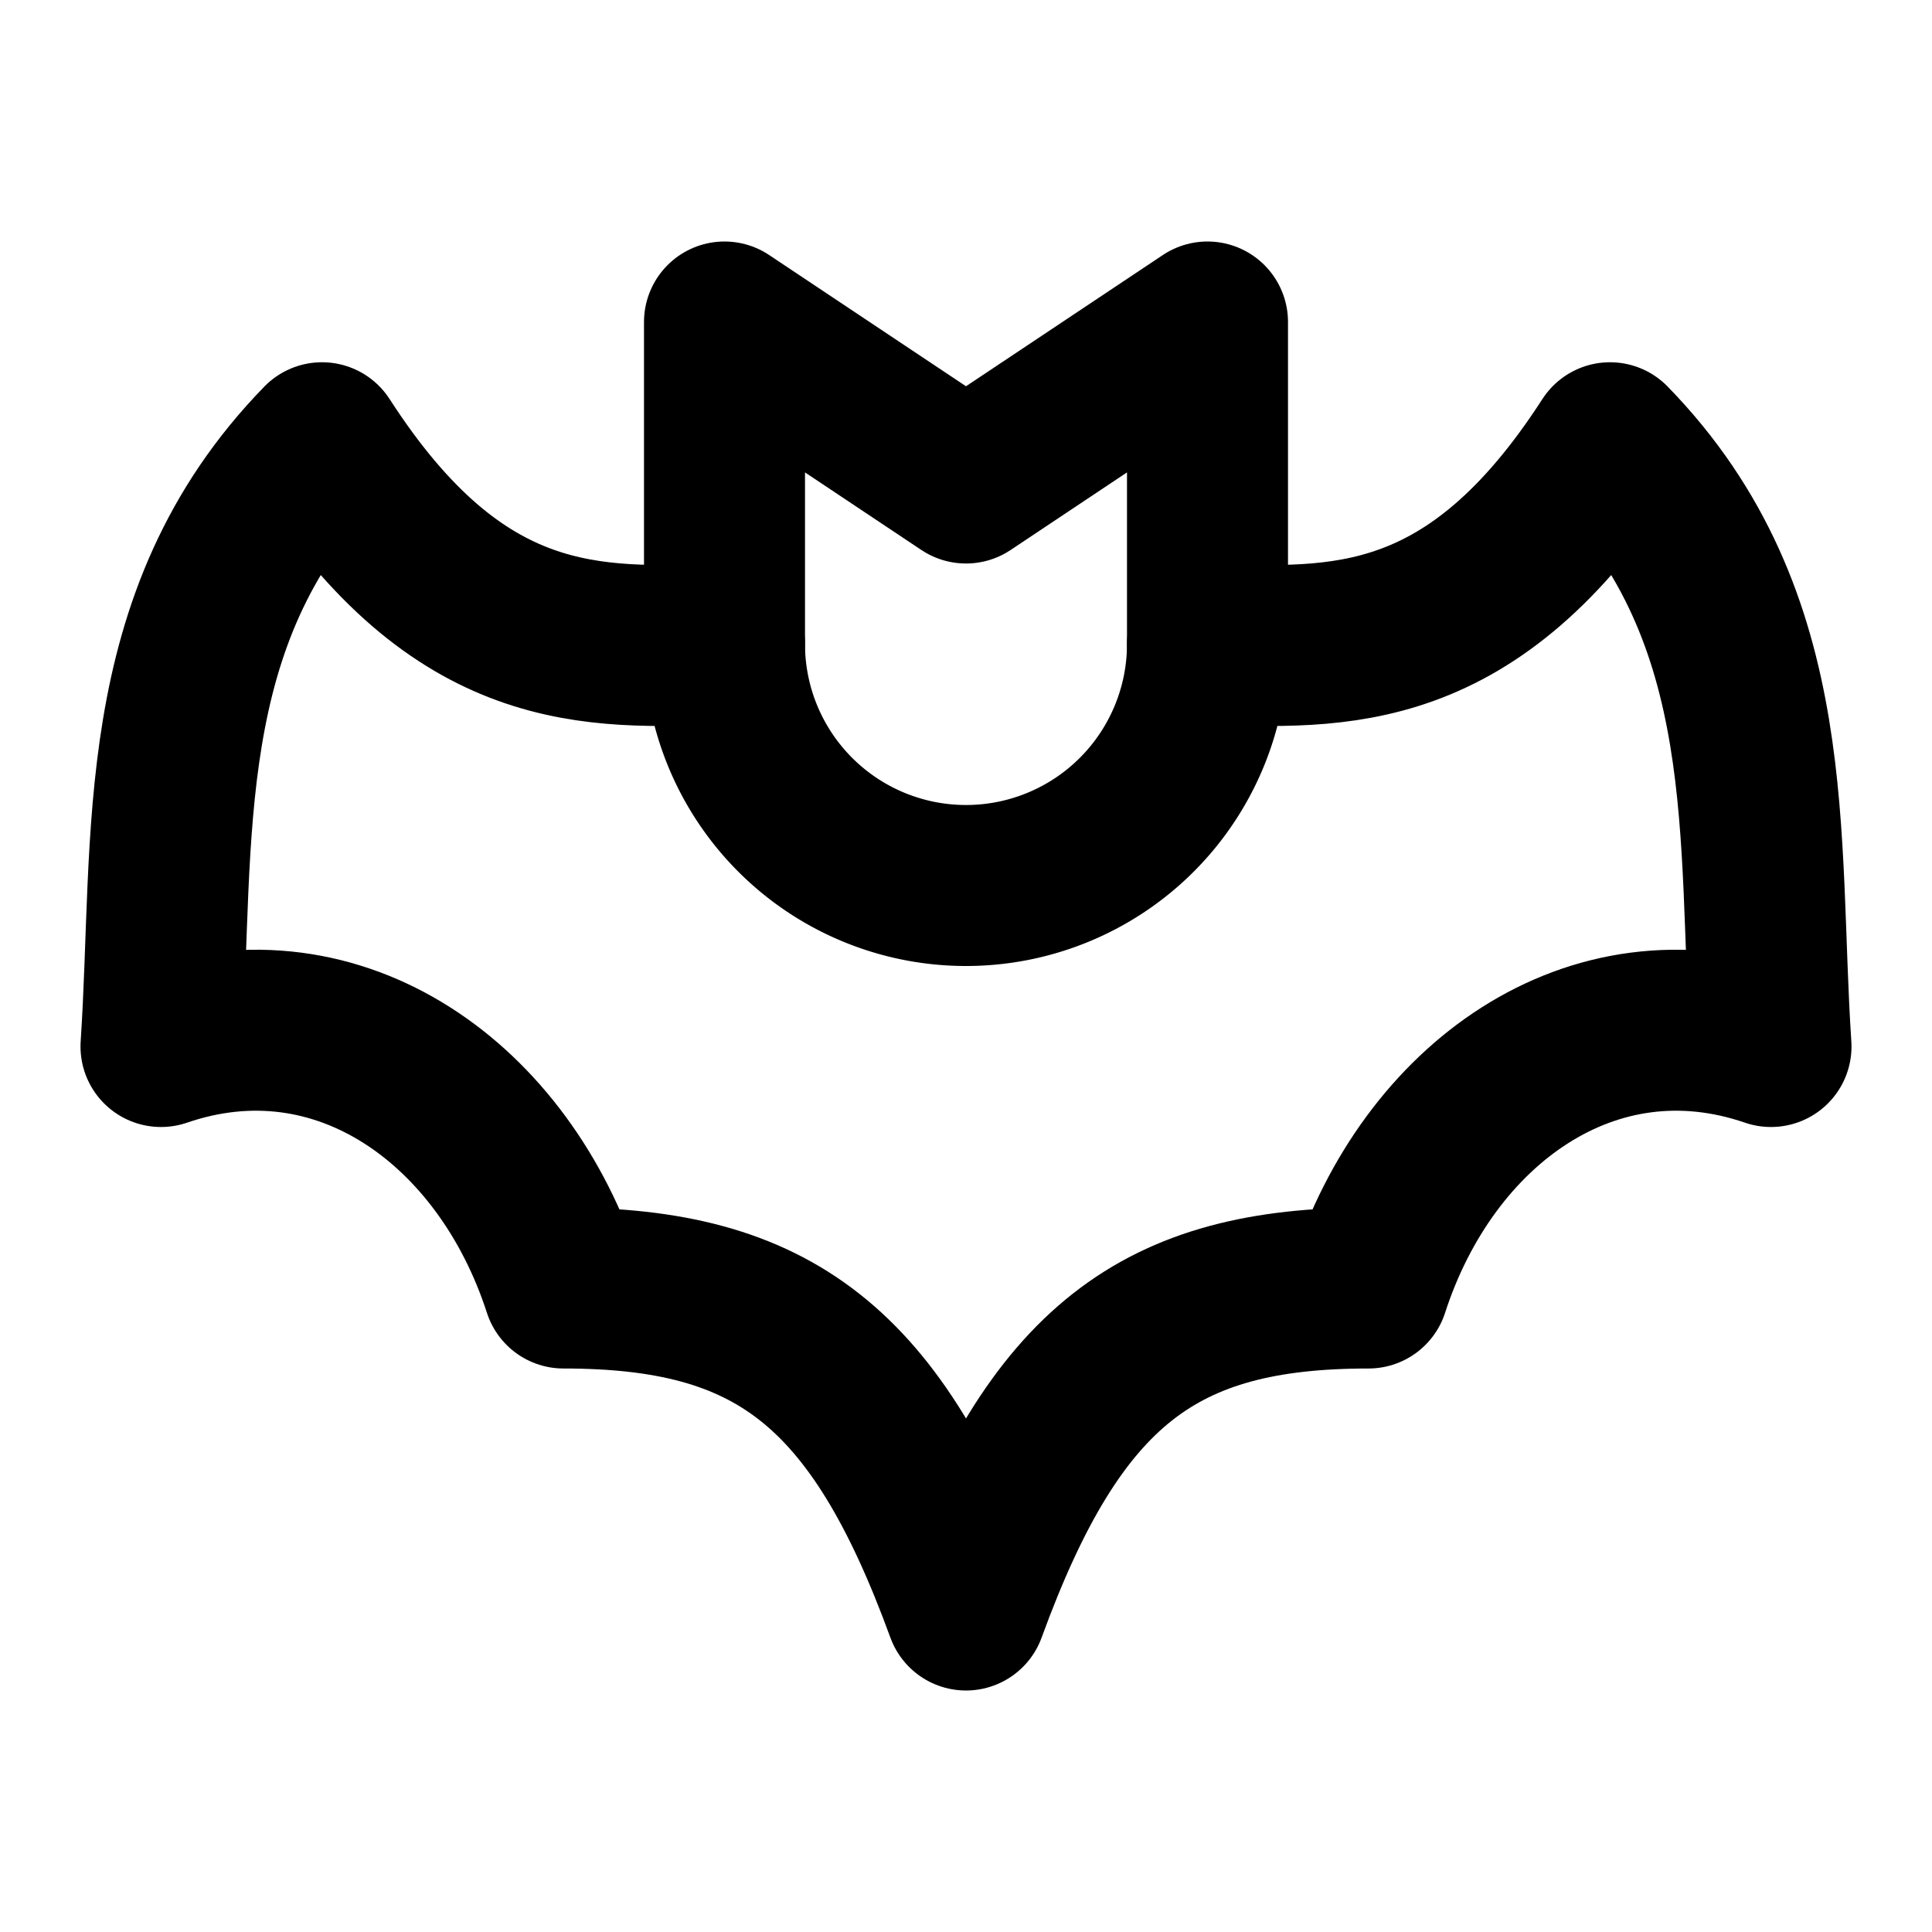
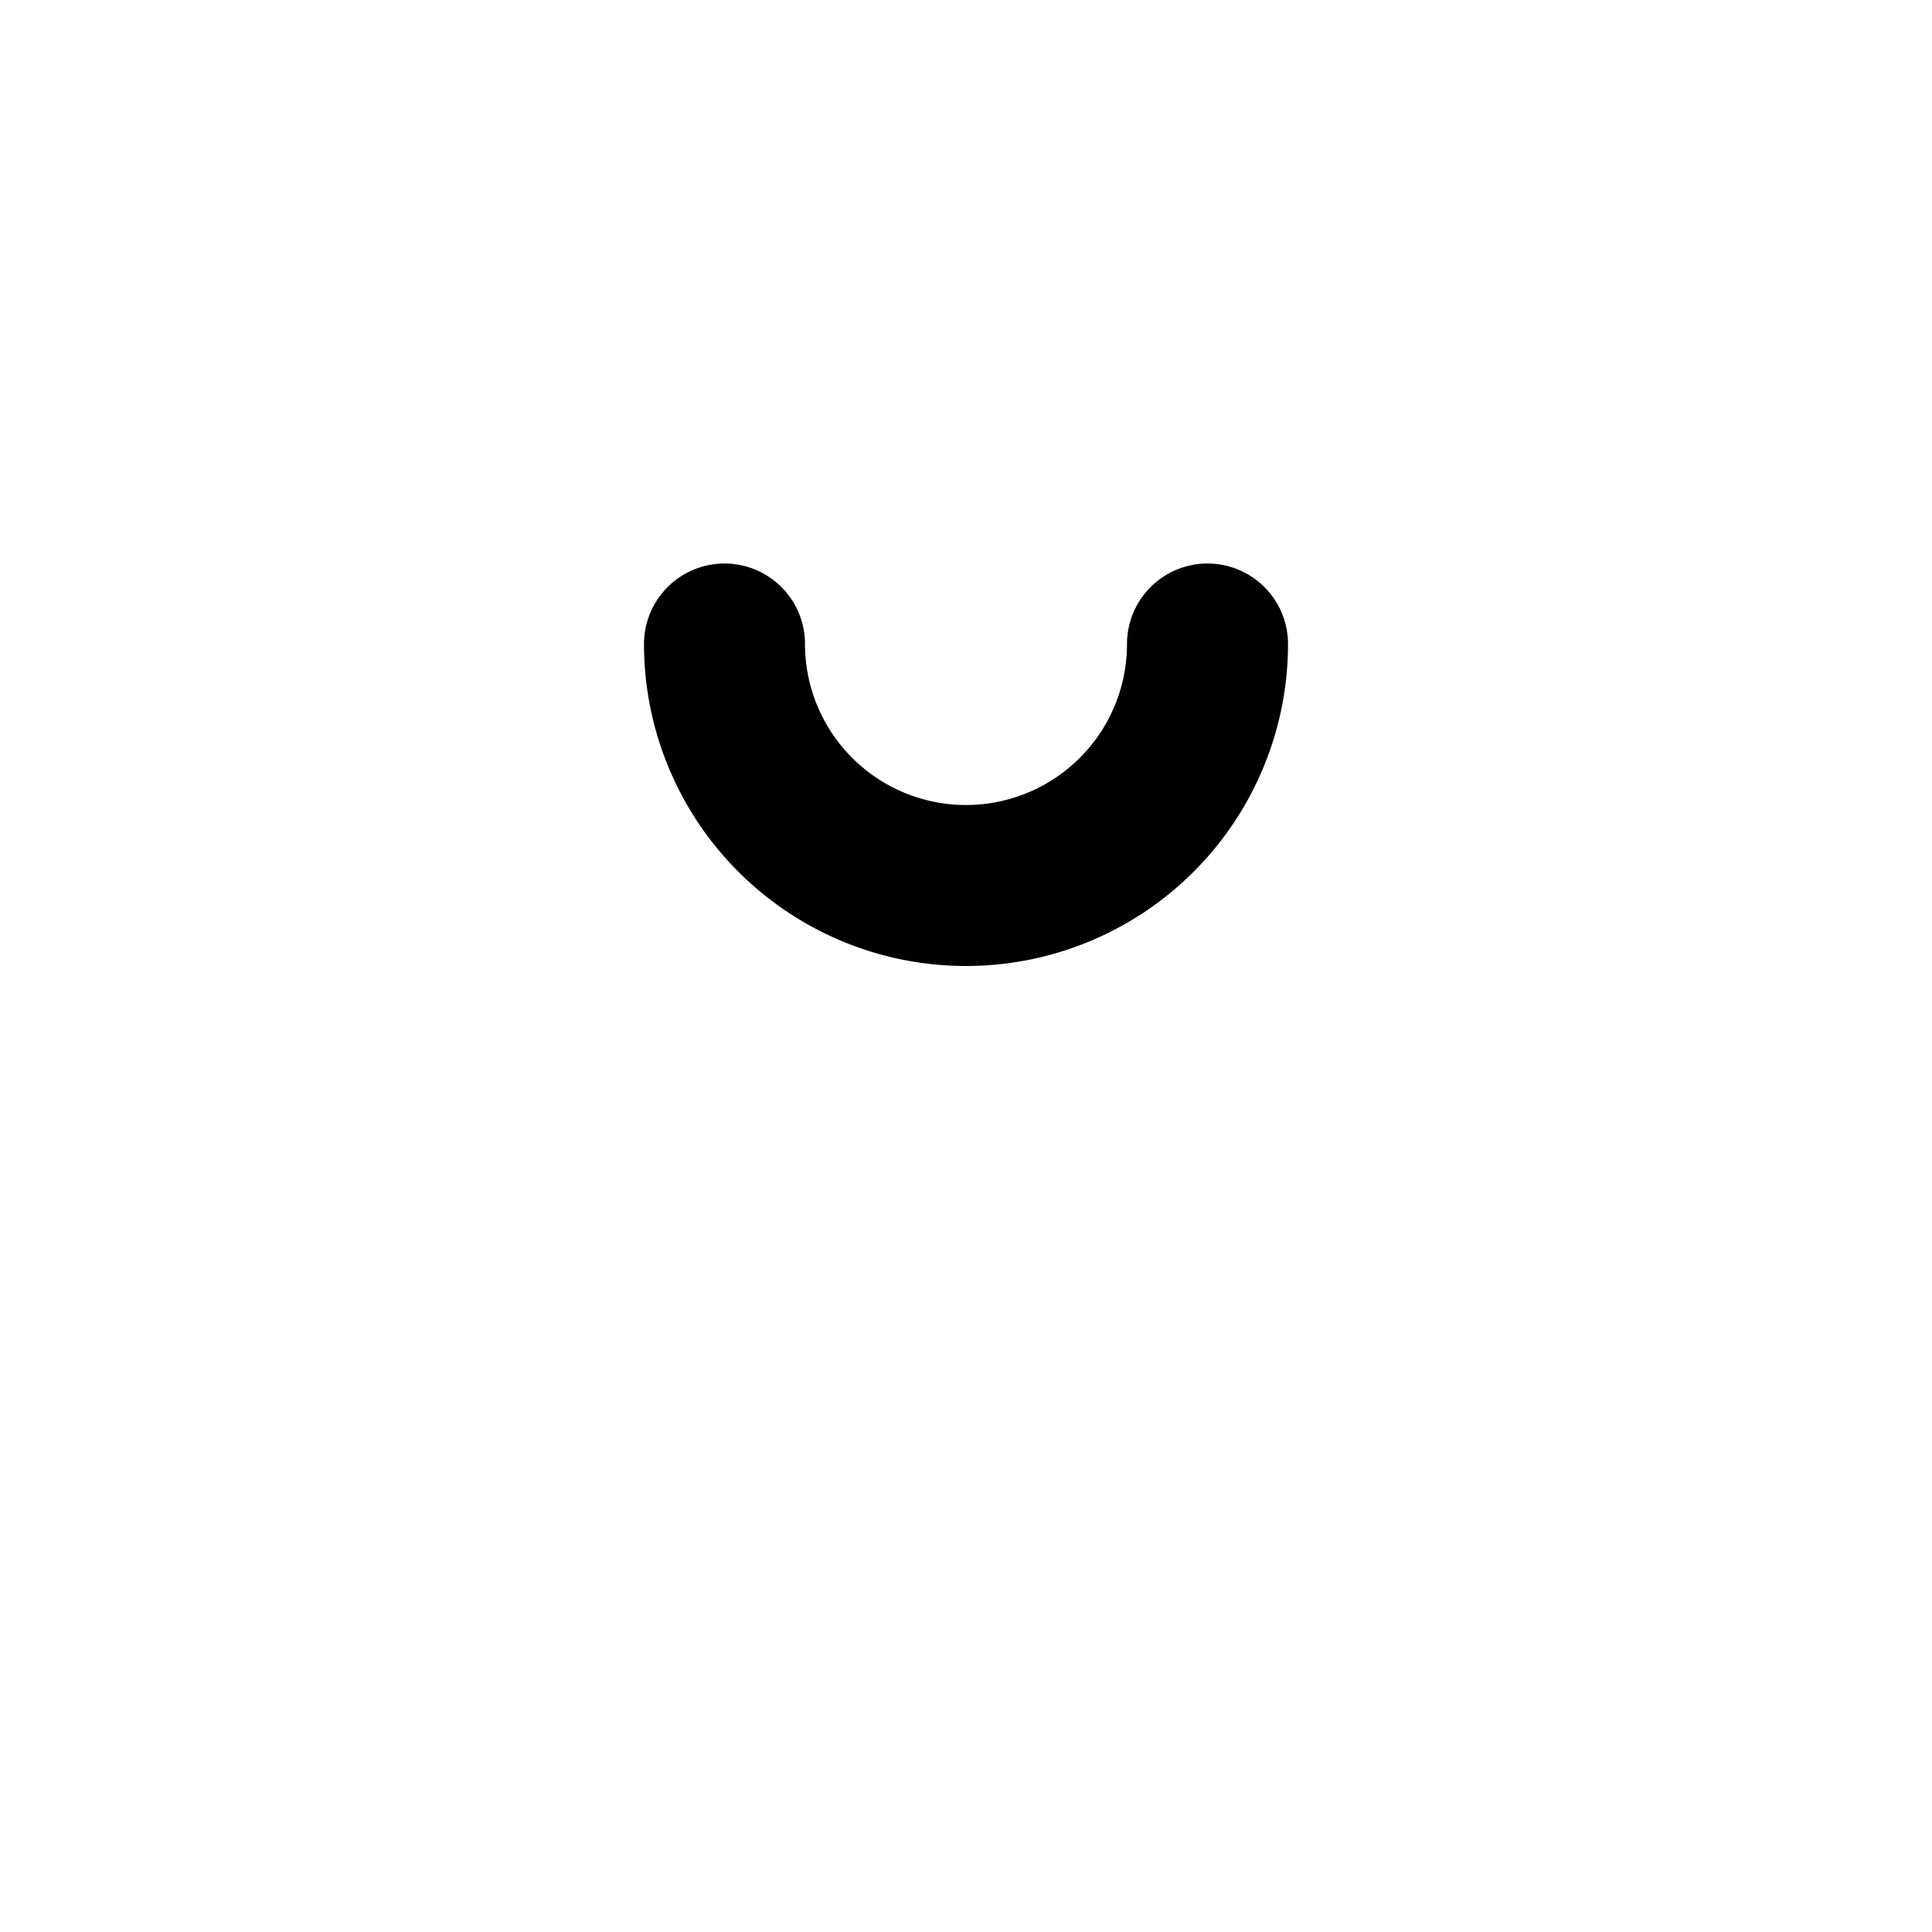
<svg xmlns="http://www.w3.org/2000/svg" width="24" height="24" viewBox="0 0 24 24" class="icon icon-tabler icons-tabler-outline icon-tabler-bat">
  <style>
    .icon-shape {
      fill: none;
      stroke-width: 2;
      stroke-linecap: round;
      stroke-linejoin: round;

      /* Default color for light mode */
      stroke: #000000;
    }

    /* Media query for dark mode */
    @media (prefers-color-scheme: dark) {
      .icon-shape {
        /* Color for dark mode */
        stroke: #FFFFFF;
      }
    }
  </style>
-   <path stroke="none" d="M0 0h24v24H0z" fill="none" />
-   <path class="icon-shape" d="M17 16c.74 -2.286 2.778 -3.762 5 -3c-.173 -2.595 .13 -5.314 -2 -7.5c-1.708 2.648 -3.358 2.557 -5 2.5v-4l-3 2l-3 -2v4c-1.642 .057 -3.292 .148 -5 -2.5c-2.13 2.186 -1.827 4.905 -2 7.5c2.222 -.762 4.26 .714 5 3c2.593 0 3.889 .952 5 4c1.111 -3.048 2.407 -4 5 -4z" />
  <path class="icon-shape" d="M9 8a3 3 0 0 0 6 0" />
</svg>